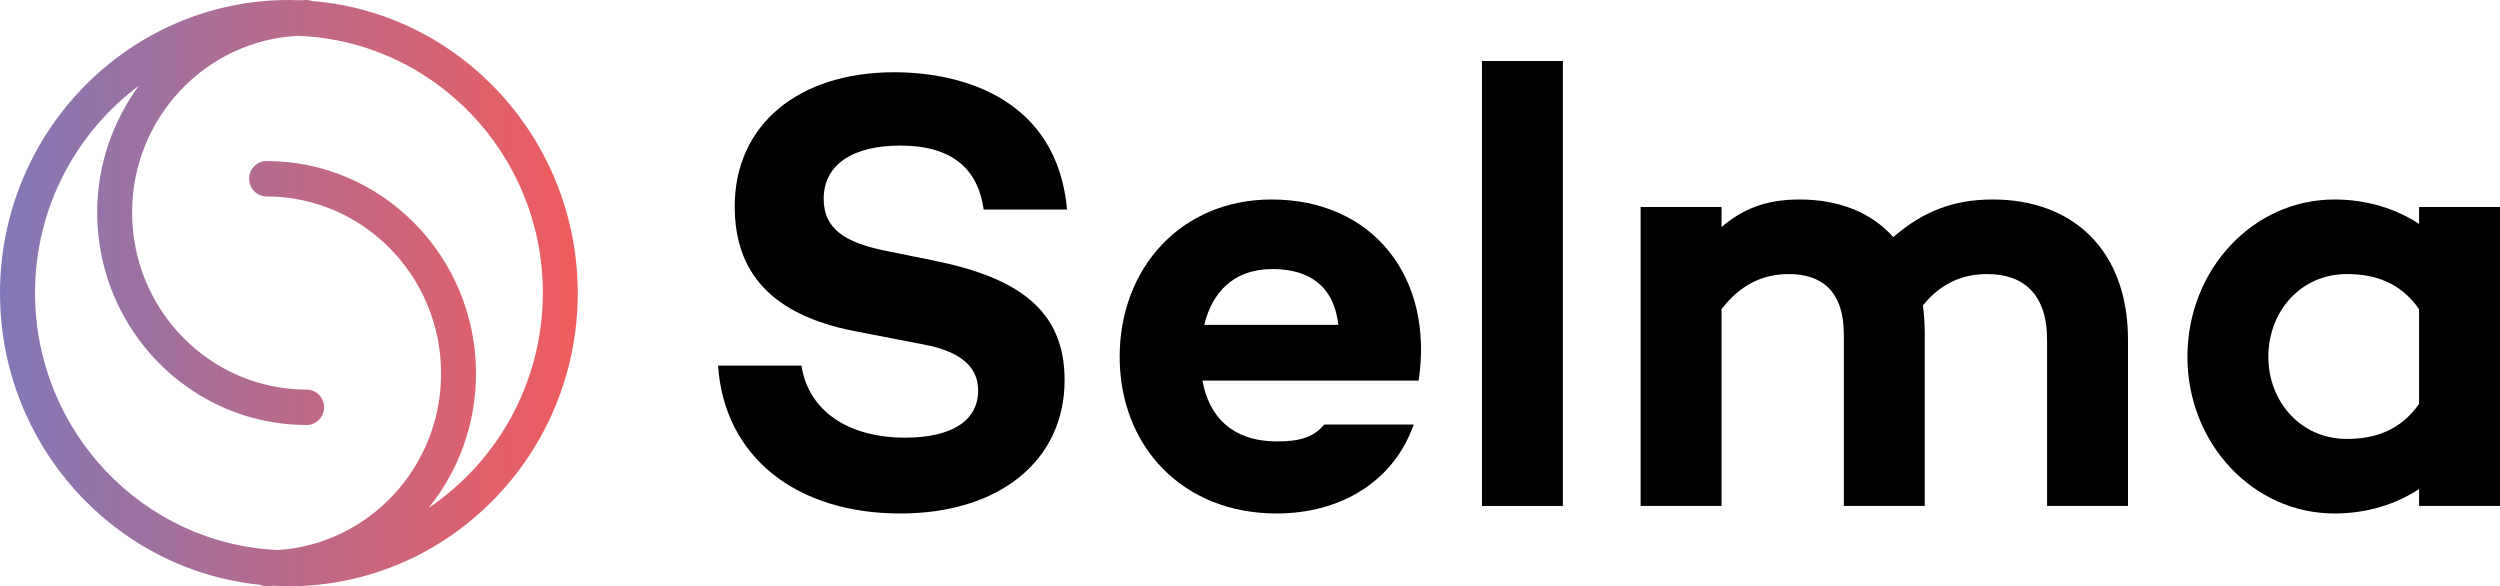
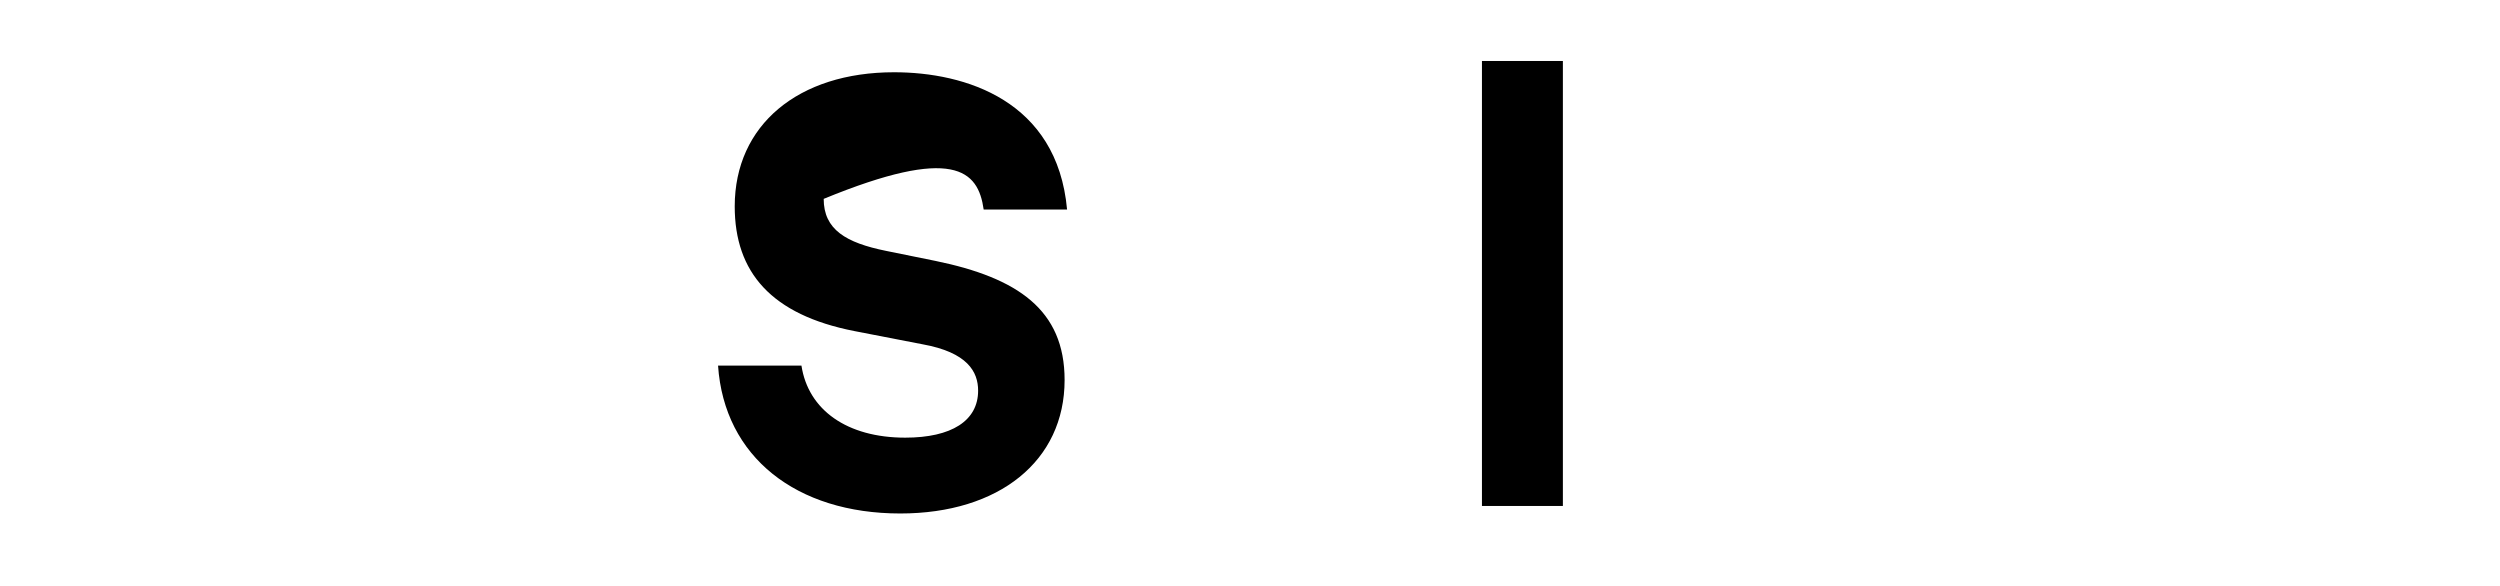
<svg xmlns="http://www.w3.org/2000/svg" width="145px" height="34px" viewBox="0 0 145 34" version="1.1">
  <title>Group 2337</title>
  <defs>
    <linearGradient x1="0.008%" y1="49.979%" x2="99.987%" y2="49.979%" id="linearGradient-1">
      <stop stop-color="#8278B8" offset="0%" />
      <stop stop-color="#F15C5D" offset="100%" />
    </linearGradient>
  </defs>
  <g id="Page-1" stroke="none" stroke-width="1" fill="none" fill-rule="evenodd">
    <g id="Selma-Design" transform="translate(-200, -33)" fill-rule="nonzero">
      <g id="Group-2337" transform="translate(200, 33)">
-         <path d="M51.858,4.191 C46.305,4.191 42.614,7.245 42.614,11.97 C42.614,15.787 44.728,18.259 49.565,19.204 L53.506,19.968 C56.122,20.44 56.731,21.567 56.731,22.658 C56.731,24.403 55.19,25.384 52.503,25.384 C49.135,25.384 46.878,23.785 46.484,21.204 L41.647,21.204 C42.005,26.511 46.197,29.782 52.216,29.782 C57.949,29.782 61.747,26.729 61.747,22.04 C61.747,17.968 59.024,16.114 54.259,15.133 L51.392,14.551 C49.064,14.079 47.774,13.315 47.774,11.534 C47.774,9.498 49.529,8.444 52.216,8.444 C55.298,8.444 56.731,9.862 57.053,12.152 L61.89,12.152 C61.317,5.827 55.978,4.191 51.858,4.191 Z" id="Path" fill="#000000" />
-         <path d="M73.755,11.57 C68.524,11.57 64.941,15.533 64.941,20.695 C64.941,25.857 68.56,29.782 74.042,29.782 C77.803,29.782 80.849,27.892 81.995,24.621 L76.8,24.621 C76.191,25.384 75.331,25.602 74.077,25.602 C71.39,25.602 70.1,24.075 69.742,22.076 L82.282,22.076 C83.178,16.078 79.631,11.57 73.755,11.57 Z M73.791,15.605 C75.976,15.605 77.374,16.623 77.624,18.841 L69.85,18.841 C70.279,17.023 71.498,15.605 73.791,15.605 Z" id="Shape" fill="#000000" />
+         <path d="M51.858,4.191 C46.305,4.191 42.614,7.245 42.614,11.97 C42.614,15.787 44.728,18.259 49.565,19.204 L53.506,19.968 C56.122,20.44 56.731,21.567 56.731,22.658 C56.731,24.403 55.19,25.384 52.503,25.384 C49.135,25.384 46.878,23.785 46.484,21.204 L41.647,21.204 C42.005,26.511 46.197,29.782 52.216,29.782 C57.949,29.782 61.747,26.729 61.747,22.04 C61.747,17.968 59.024,16.114 54.259,15.133 L51.392,14.551 C49.064,14.079 47.774,13.315 47.774,11.534 C55.298,8.444 56.731,9.862 57.053,12.152 L61.89,12.152 C61.317,5.827 55.978,4.191 51.858,4.191 Z" id="Path" fill="#000000" />
        <polygon id="Path" fill="#000000" points="85.953 3.537 85.953 29.346 90.647 29.346 90.647 3.537" />
-         <path d="M115.578,11.57 C113.249,11.57 111.493,12.297 109.809,13.751 C108.52,12.297 106.621,11.57 104.363,11.57 C102.321,11.57 100.996,12.188 99.849,13.17 L99.849,12.007 L95.156,12.007 L95.156,29.346 L99.849,29.346 L99.849,17.932 C100.96,16.478 102.285,15.896 103.754,15.896 C105.546,15.896 106.943,16.769 106.943,19.422 L106.943,29.346 L111.636,29.346 L111.636,19.422 C111.636,18.804 111.601,18.259 111.529,17.714 C112.64,16.332 113.965,15.896 115.255,15.896 C117.333,15.896 118.731,17.023 118.731,19.713 L118.731,29.346 L123.424,29.346 L123.424,19.713 C123.424,14.479 120.199,11.57 115.578,11.57 Z" id="Path" fill="#000000" />
-         <path d="M140.307,12.007 L140.307,12.988 C138.981,12.116 137.297,11.57 135.398,11.57 C130.669,11.57 126.871,15.642 126.871,20.695 C126.871,25.711 130.669,29.782 135.398,29.782 C137.297,29.782 138.981,29.237 140.307,28.365 L140.307,29.346 L145,29.346 L145,12.007 L140.307,12.007 Z M136.115,25.457 C133.427,25.457 131.564,23.276 131.564,20.695 C131.564,18.077 133.427,15.896 136.115,15.896 C137.655,15.896 139.196,16.332 140.307,17.932 L140.307,23.421 C139.196,25.021 137.655,25.457 136.115,25.457 Z" id="Shape" fill="#000000" />
-         <path d="M18.111,0.061 C18.008,0.026 17.896,0 17.785,0 C17.673,0 17.562,0.017 17.442,0.017 C17.218,0.009 16.987,0 16.755,0 C7.515,0 0,7.625 0,17 C0,25.792 6.606,33.042 15.048,33.913 C15.177,33.965 15.314,34 15.451,34 C15.597,34 15.743,33.983 15.889,33.974 C16.172,33.991 16.464,34 16.755,34 C25.995,34 33.51,26.375 33.51,17 C33.502,8.087 26.716,0.757 18.111,0.061 Z M24.863,29.456 C26.578,27.332 27.608,24.616 27.608,21.666 C27.608,14.867 22.16,9.34 15.46,9.34 C14.902,9.34 14.447,9.801 14.447,10.367 C14.447,10.933 14.902,11.394 15.46,11.394 C21.045,11.394 25.583,15.999 25.583,21.666 C25.583,27.106 21.388,31.563 16.112,31.902 C8.296,31.554 2.033,25.008 2.033,16.991 C2.033,12.056 4.41,7.695 8.056,4.97 C6.546,7.025 5.637,9.566 5.637,12.326 C5.637,19.124 11.084,24.651 17.785,24.651 C18.342,24.651 18.797,24.19 18.797,23.624 C18.797,23.058 18.342,22.597 17.785,22.597 C12.2,22.597 7.661,17.992 7.661,12.326 C7.661,6.833 11.934,2.35 17.27,2.08 C25.154,2.359 31.486,8.931 31.486,16.991 C31.477,22.197 28.843,26.775 24.863,29.456 Z" id="Shape" fill="url(#linearGradient-1)" />
      </g>
    </g>
  </g>
</svg>